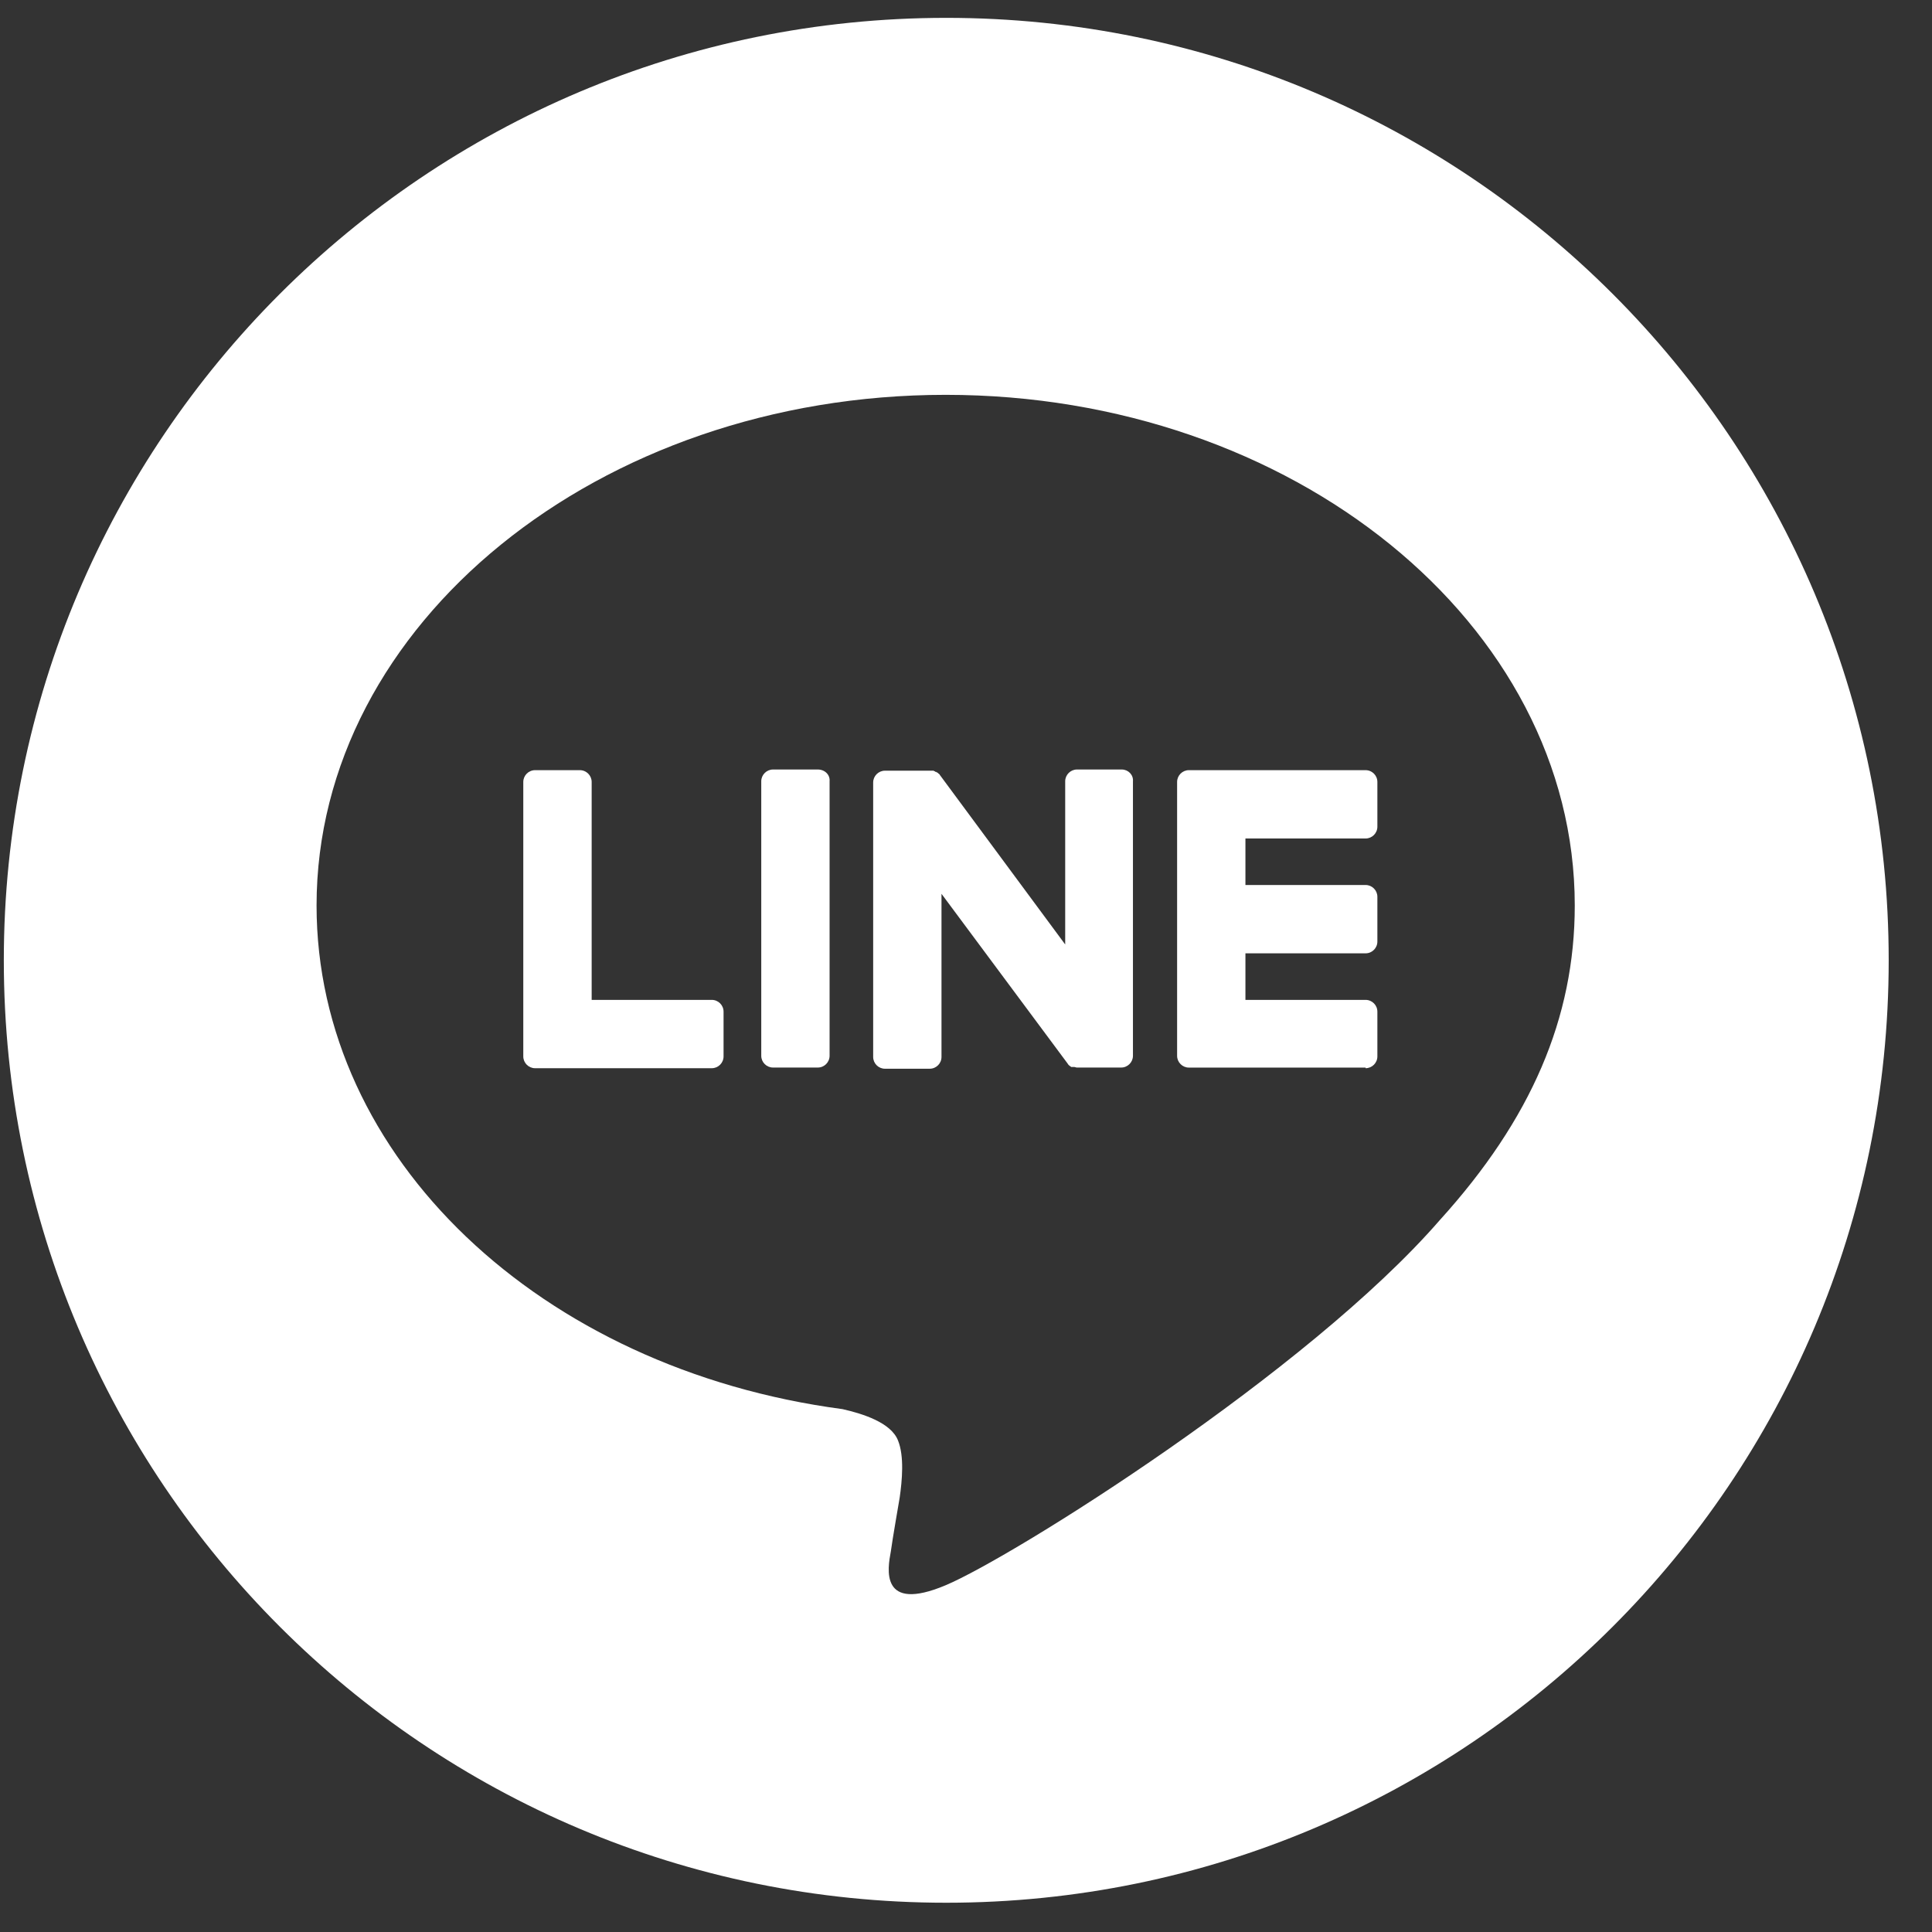
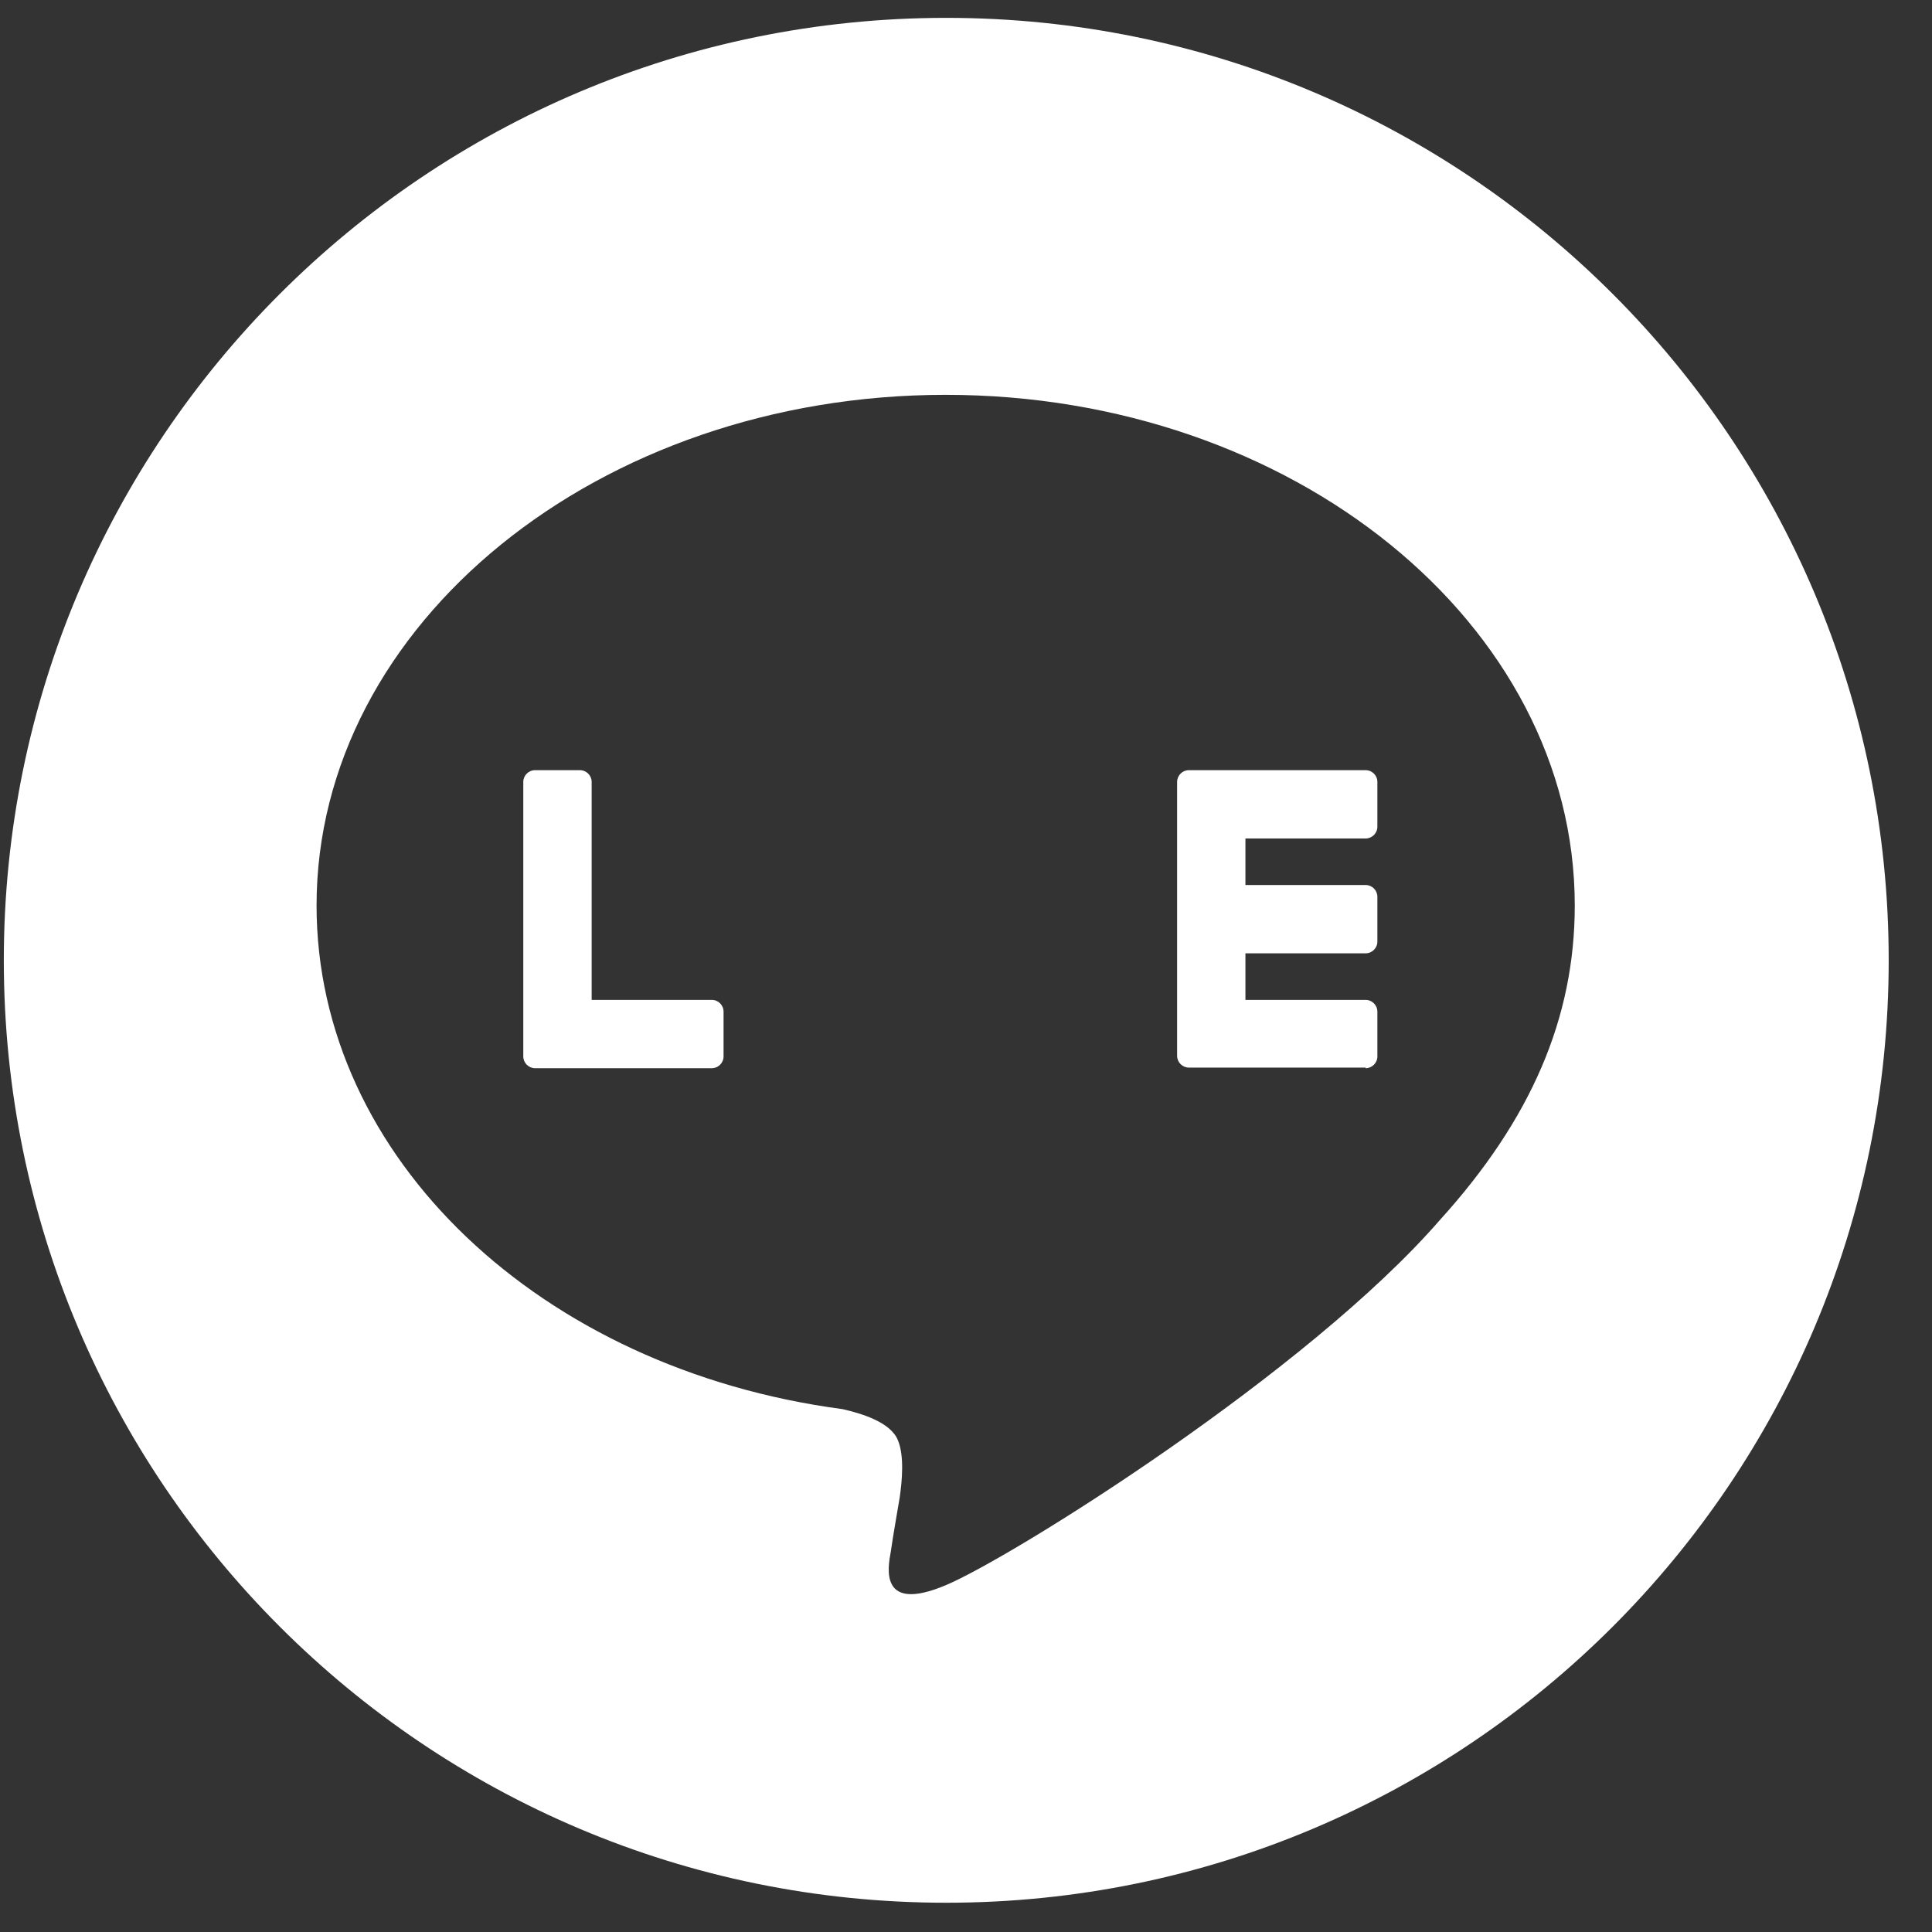
<svg xmlns="http://www.w3.org/2000/svg" width="41" height="41" viewBox="0 0 41 41" fill="none">
  <rect x="0" y="0" width="41" height="41" fill="#333333" stroke="none" />
  <g clip-path="url(#clip0_392_22349)">
    <path fill-rule="evenodd" clip-rule="evenodd" d="M40.081 20.379C40.081 31.425 31.127 40.379 20.081 40.379C9.035 40.379 0.081 31.425 0.081 20.379C0.081 9.333 9.035 0.379 20.081 0.379C31.127 0.379 40.081 9.333 40.081 20.379ZM20.069 8.379C27.431 8.379 33.419 13.241 33.419 19.216C33.419 21.604 32.493 23.754 30.556 25.891C27.756 29.116 21.494 33.041 20.069 33.641C18.661 34.234 18.839 33.278 18.904 32.929L18.906 32.916C18.931 32.716 19.093 31.779 19.093 31.779C19.143 31.429 19.194 30.904 19.056 30.566C18.906 30.191 18.319 30.004 17.881 29.904C11.469 29.054 6.718 24.566 6.718 19.216C6.718 13.241 12.706 8.379 20.069 8.379Z" fill="white" />
    <path d="M28.98 22.669C29.118 22.669 29.23 22.556 29.23 22.419V21.469C29.23 21.331 29.118 21.219 28.98 21.219H26.43V20.231H28.98C29.118 20.231 29.23 20.119 29.23 19.981V19.031C29.23 18.894 29.118 18.781 28.98 18.781H26.43V17.794H28.98C29.118 17.794 29.23 17.681 29.23 17.544V16.594C29.23 16.456 29.118 16.344 28.98 16.344H25.23C25.093 16.344 24.98 16.456 24.98 16.594V22.406C24.98 22.544 25.093 22.656 25.23 22.656H28.98V22.669Z" fill="white" />
    <path d="M15.105 22.669C15.243 22.669 15.355 22.556 15.355 22.419V21.469C15.355 21.331 15.243 21.219 15.105 21.219H12.556V16.594C12.556 16.456 12.443 16.344 12.306 16.344H11.355C11.218 16.344 11.105 16.456 11.105 16.594V22.419C11.105 22.556 11.218 22.669 11.355 22.669H15.105Z" fill="white" />
-     <path d="M17.355 16.33H16.405C16.268 16.33 16.155 16.443 16.155 16.58V22.405C16.155 22.543 16.268 22.655 16.405 22.655H17.355C17.493 22.655 17.605 22.543 17.605 22.405V16.58C17.618 16.443 17.505 16.33 17.355 16.33Z" fill="white" />
-     <path d="M23.805 16.33H22.855C22.718 16.33 22.605 16.443 22.605 16.58V20.043L19.943 16.443C19.943 16.43 19.93 16.43 19.918 16.418L19.905 16.405L19.893 16.393C19.893 16.393 19.893 16.393 19.88 16.393L19.868 16.38C19.868 16.38 19.868 16.38 19.855 16.38C19.855 16.38 19.843 16.38 19.843 16.368C19.843 16.368 19.843 16.368 19.83 16.368C19.83 16.368 19.818 16.368 19.818 16.355C19.818 16.355 19.818 16.355 19.805 16.355H19.793C19.793 16.355 19.793 16.355 19.78 16.355H19.768H19.755H19.743H19.73C19.73 16.355 19.73 16.355 19.718 16.355H18.78C18.643 16.355 18.53 16.468 18.53 16.605V22.43C18.53 22.568 18.643 22.68 18.78 22.68H19.73C19.868 22.68 19.98 22.568 19.98 22.43V18.968L22.655 22.568C22.668 22.593 22.693 22.618 22.718 22.63L22.73 22.643C22.73 22.643 22.73 22.643 22.743 22.643H22.755H22.768C22.768 22.643 22.768 22.643 22.78 22.643H22.793C22.818 22.643 22.83 22.655 22.855 22.655H23.793C23.93 22.655 24.043 22.543 24.043 22.405V16.58C24.055 16.443 23.943 16.33 23.805 16.33Z" fill="white" />
  </g>
  <defs>
    <clipPath id="clip0_392_22349">
      <rect width="40" height="40" fill="white" transform="translate(0.081 0.379)" />
    </clipPath>
  </defs>
</svg>